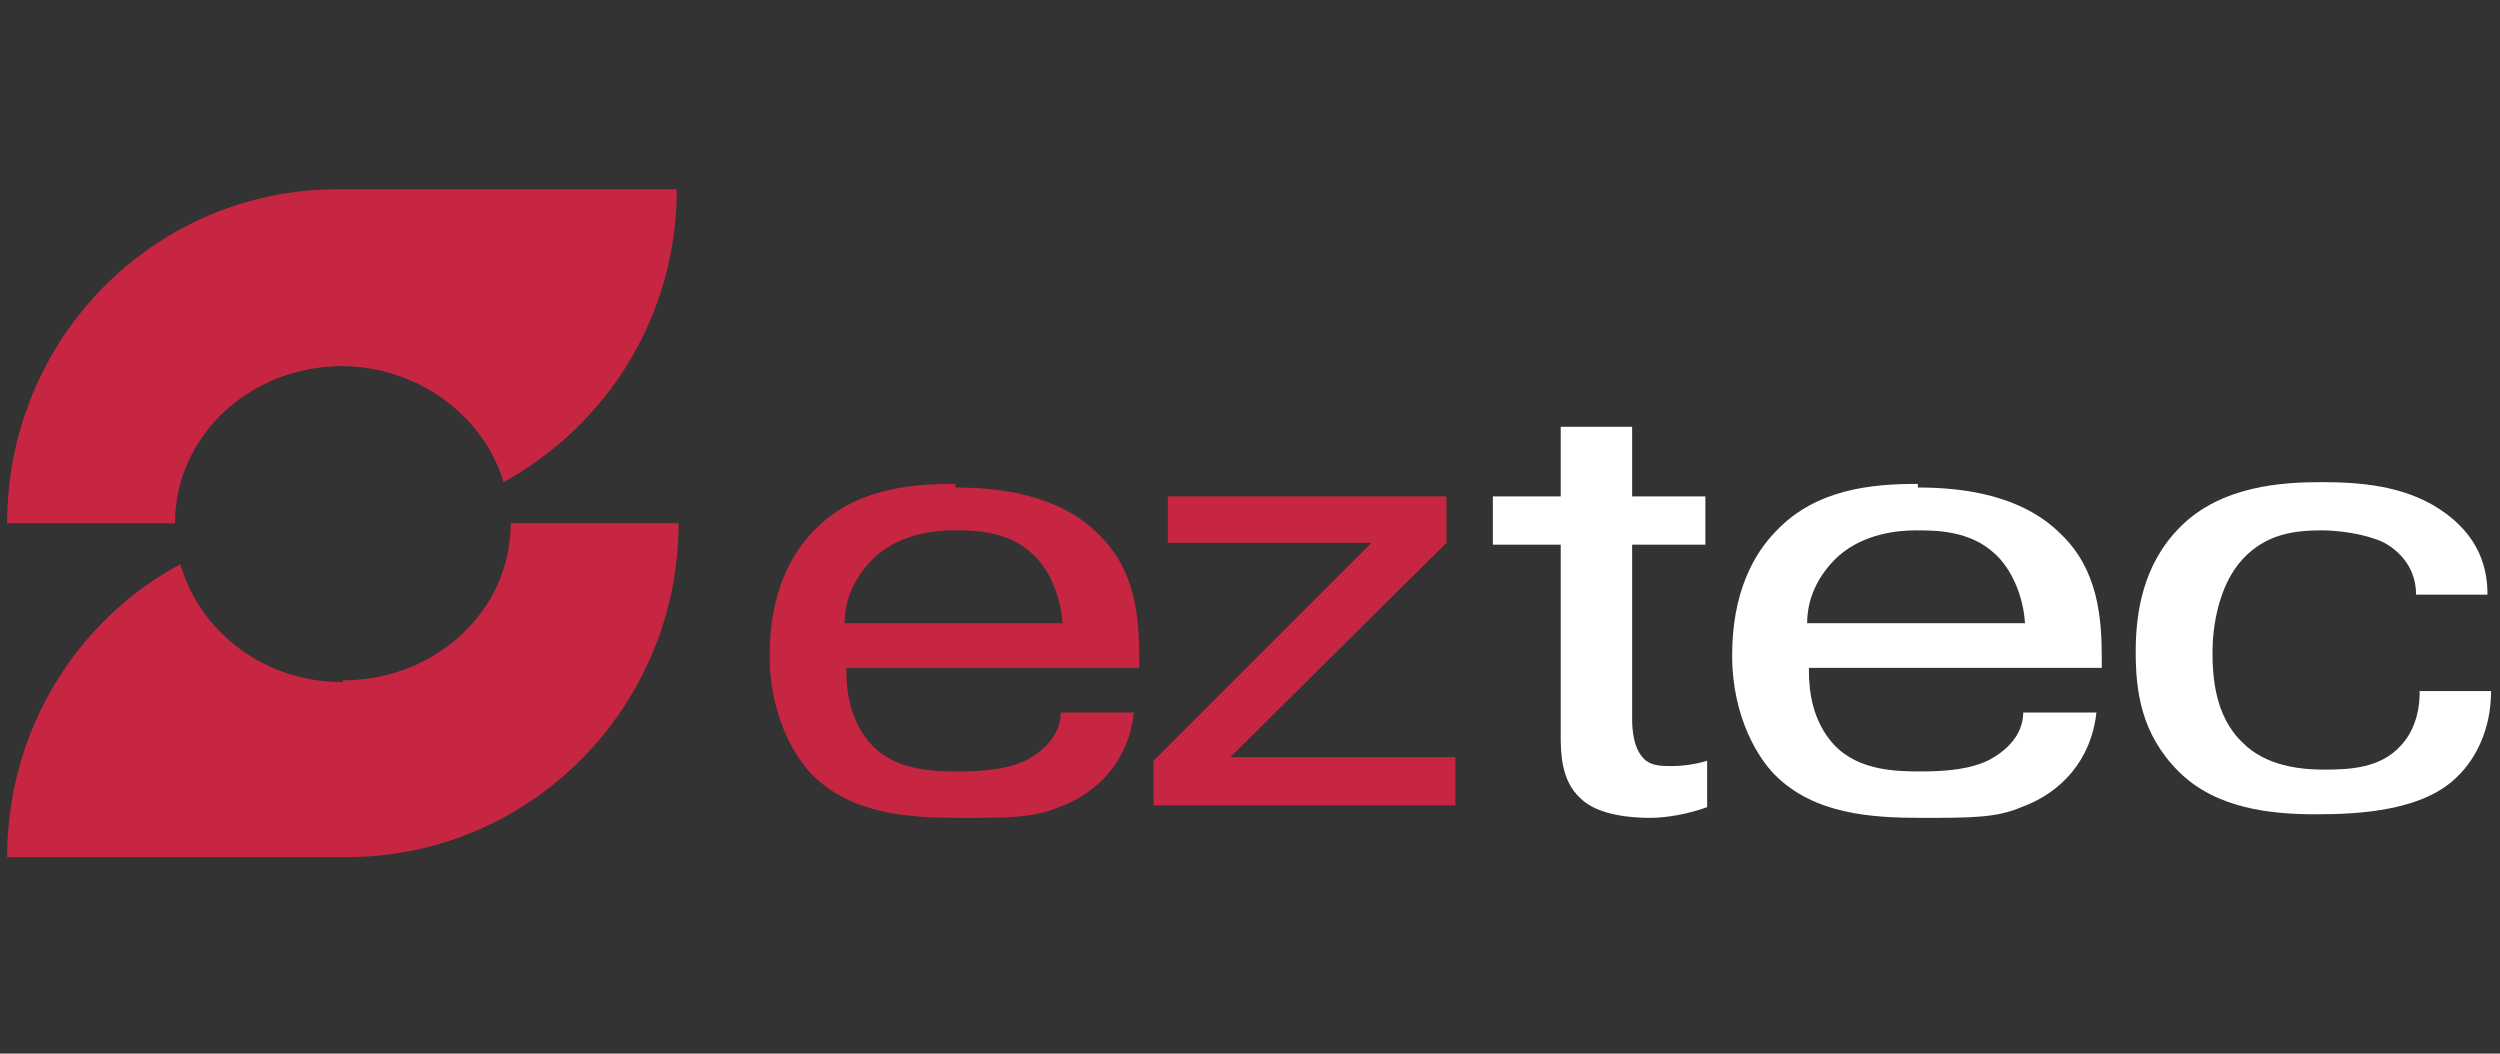
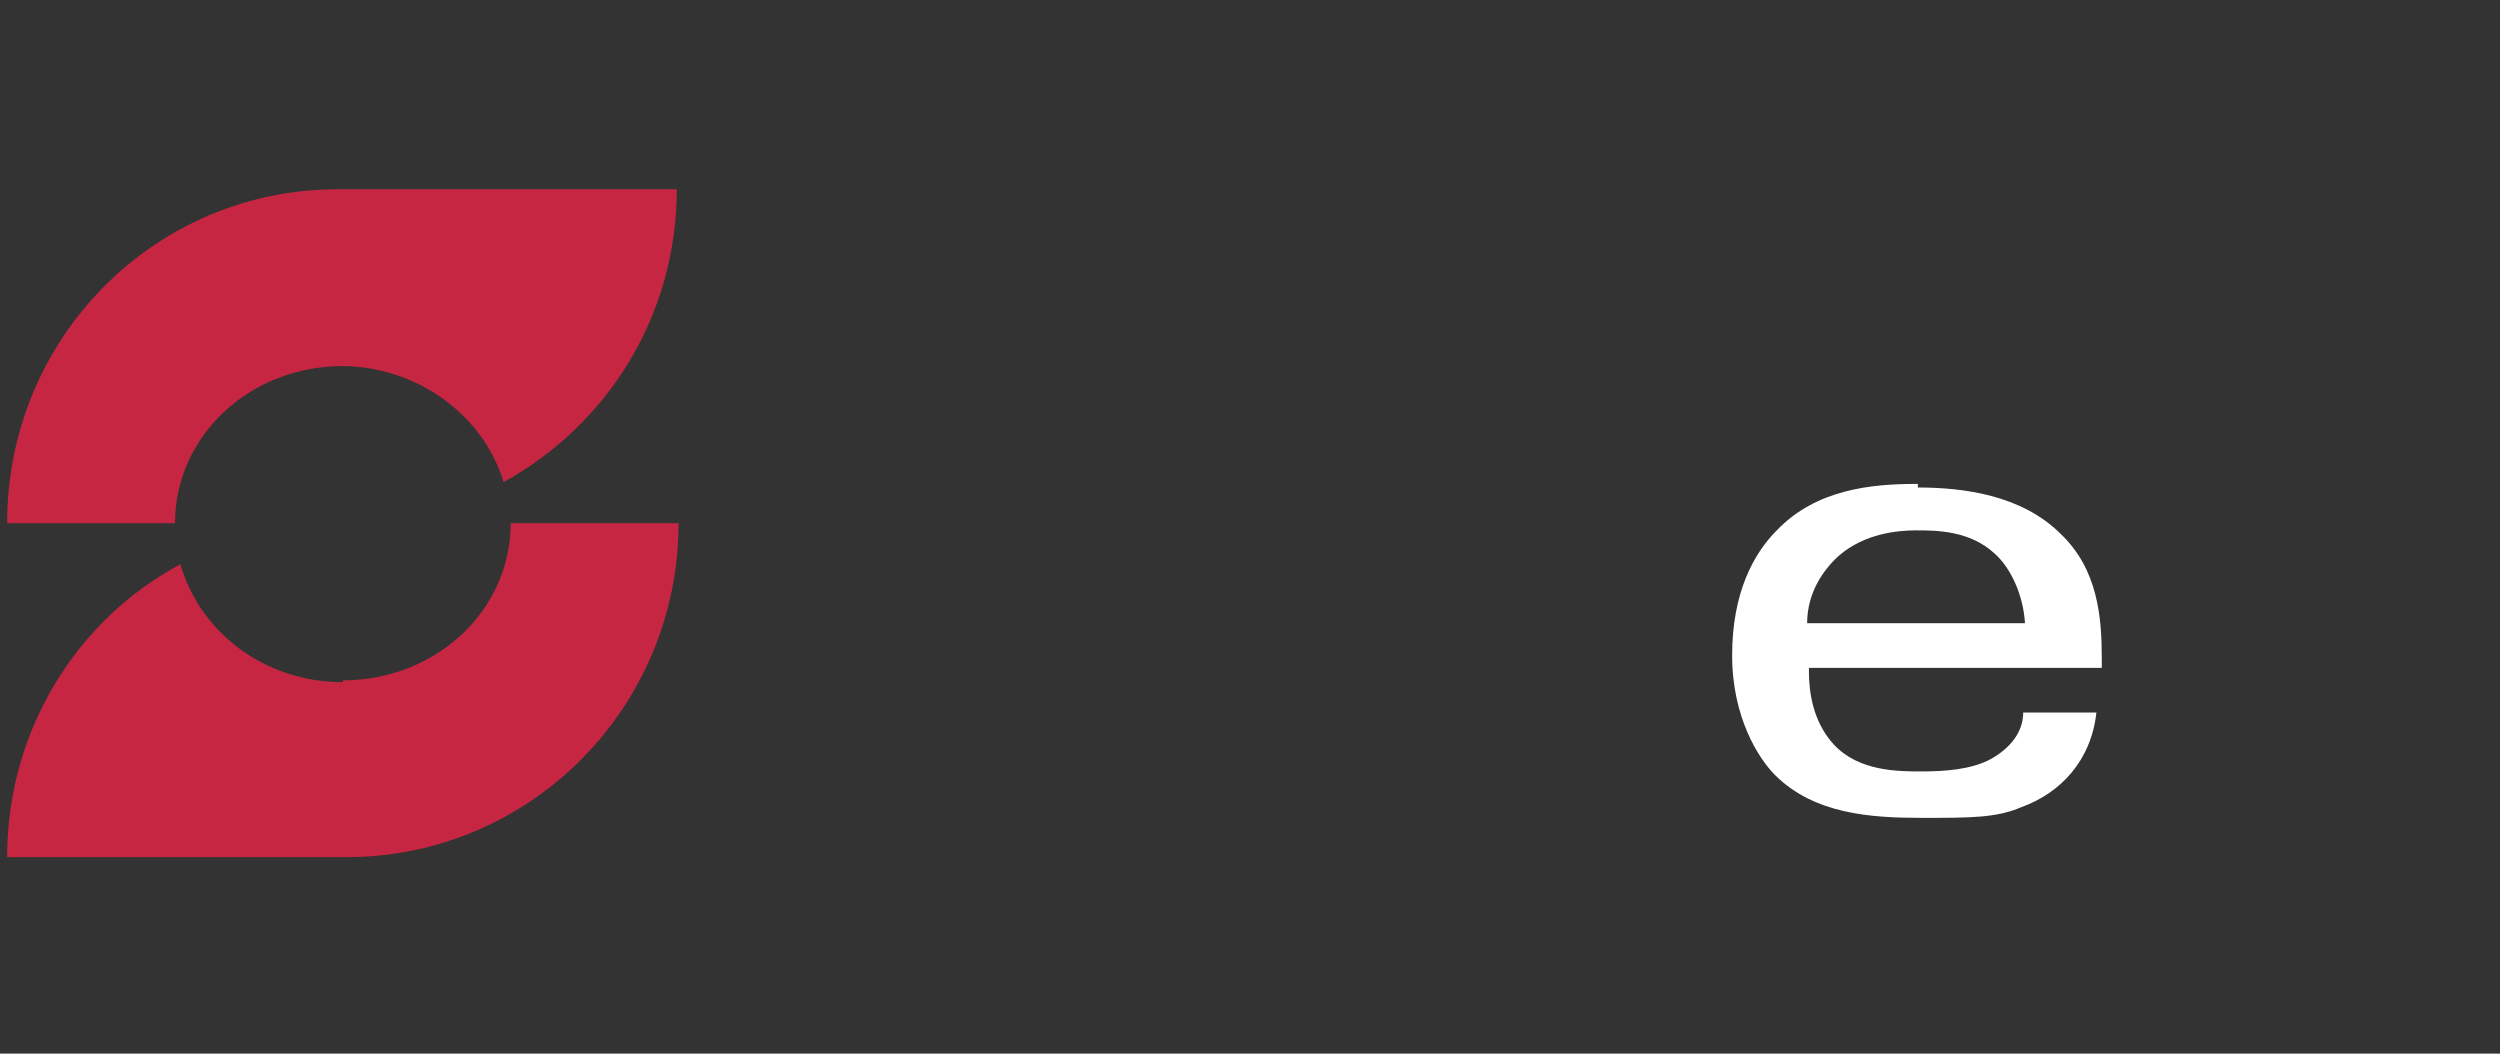
<svg xmlns="http://www.w3.org/2000/svg" id="Layer_1" data-name="Layer 1" version="1.1" viewBox="0 0 140 59">
  <rect x="0" y="0" width="140" height="59" fill="#333333" stroke="none" />
  <defs>
    <style>
      .cls-1 {
        fill: #c72642;
      }

      .cls-1, .cls-2 {
        stroke-width: 0px;
      }

      .cls-2 {
        fill: #fff;
      }
    </style>
  </defs>
  <g>
    <g>
      <path class="cls-1" d="M19.2,38.2c-4.4,0-8-2.8-9.1-6.6C4.3,34.7.4,40.9.4,48h19c10.3,0,18.6-8.4,18.6-18.7h-9.4c0,4.9-4.2,8.8-9.4,8.8h0Z" />
      <path class="cls-1" d="M19.1,20.5c4.3,0,8,2.8,9.1,6.5,5.8-3.2,9.7-9.3,9.7-16.4h-19C8.7,10.6.4,18.9.4,29.3h9.4c0-4.9,4.2-8.8,9.4-8.8h0Z" />
    </g>
-     <path class="cls-1" d="M53.4,27.1c-2.5,0-5.6.3-7.8,2.6-1.3,1.3-2.5,3.5-2.5,7s1.5,5.8,2.4,6.7c2.2,2.2,5.4,2.4,8.2,2.4s4.2,0,5.6-.6c2.2-.8,3.9-2.6,4.2-5.3h-4.1c0,.8-.4,1.8-1.8,2.6-1.1.6-2.6.7-3.9.7s-3.5,0-4.9-1.5c-1.2-1.3-1.4-3-1.4-4.1v-.2h16.4v-.5c0-2.3-.2-5-2.3-7-2.2-2.2-5.5-2.6-8-2.6v-.2ZM47.3,34.9c0-1.7.9-3,1.8-3.8,1.4-1.2,3.2-1.4,4.3-1.4s3,0,4.4,1.3c.9.8,1.6,2.3,1.7,3.9h-12.2Z" />
-     <polygon class="cls-1" points="81 30.4 81 27.8 65.4 27.8 65.4 30.4 76.8 30.4 64.6 42.6 64.6 45.1 81.5 45.1 81.5 42.4 68.9 42.4 81 30.4" />
  </g>
  <g>
-     <path class="cls-2" d="M91.9,42.3c-.4-.5-.5-1.4-.5-2v-9.8h4.1v-2.7h-4.1v-3.9h-4v3.9h-3.8v2.7h3.8v10.6c0,1,0,2.6,1.1,3.6,1,1,3,1.1,3.9,1.1s2.1-.2,3.2-.6v-2.6c-.6.2-1.4.3-2,.3s-1.3,0-1.7-.6Z" />
    <path class="cls-2" d="M107.3,27.1c-2.5,0-5.6.3-7.8,2.6-1.3,1.3-2.5,3.5-2.5,7s1.5,5.8,2.4,6.7c2.2,2.2,5.4,2.4,8.2,2.4s4.2,0,5.6-.6c2.2-.8,3.9-2.6,4.2-5.3h-4.1c0,.8-.4,1.8-1.8,2.6-1.1.6-2.6.7-3.9.7s-3.5,0-4.9-1.5c-1.2-1.3-1.4-3-1.4-4.1v-.2h16.4v-.5c0-2.3-.2-5-2.3-7-2.2-2.2-5.5-2.6-8-2.6v-.2ZM101.2,34.9c0-1.7.9-3,1.8-3.8,1.4-1.2,3.2-1.4,4.3-1.4s3,0,4.4,1.3c.9.8,1.6,2.3,1.7,3.9h-12.2Z" />
-     <path class="cls-2" d="M135.5,38.8c0,1.2-.4,2.3-1.1,3-1.1,1.2-2.8,1.3-4.2,1.3s-3.3-.2-4.6-1.5c-1.6-1.5-1.7-3.8-1.7-5.1s.3-3.7,1.7-5.2c1.3-1.4,2.9-1.6,4.4-1.6s3.1.4,3.7.8c.8.5,1.6,1.4,1.6,2.8h4c0-1.4-.4-3.3-2.7-4.8-2-1.3-4.4-1.5-6.6-1.5s-5.6.2-7.9,2.5c-2.1,2.1-2.5,4.8-2.5,7s.3,4.6,2.4,6.7c2.1,2.1,5.2,2.4,7.7,2.4s6.1-.2,8-2.2c.9-.9,1.8-2.5,1.8-4.7h-4.1.1Z" />
  </g>
</svg>